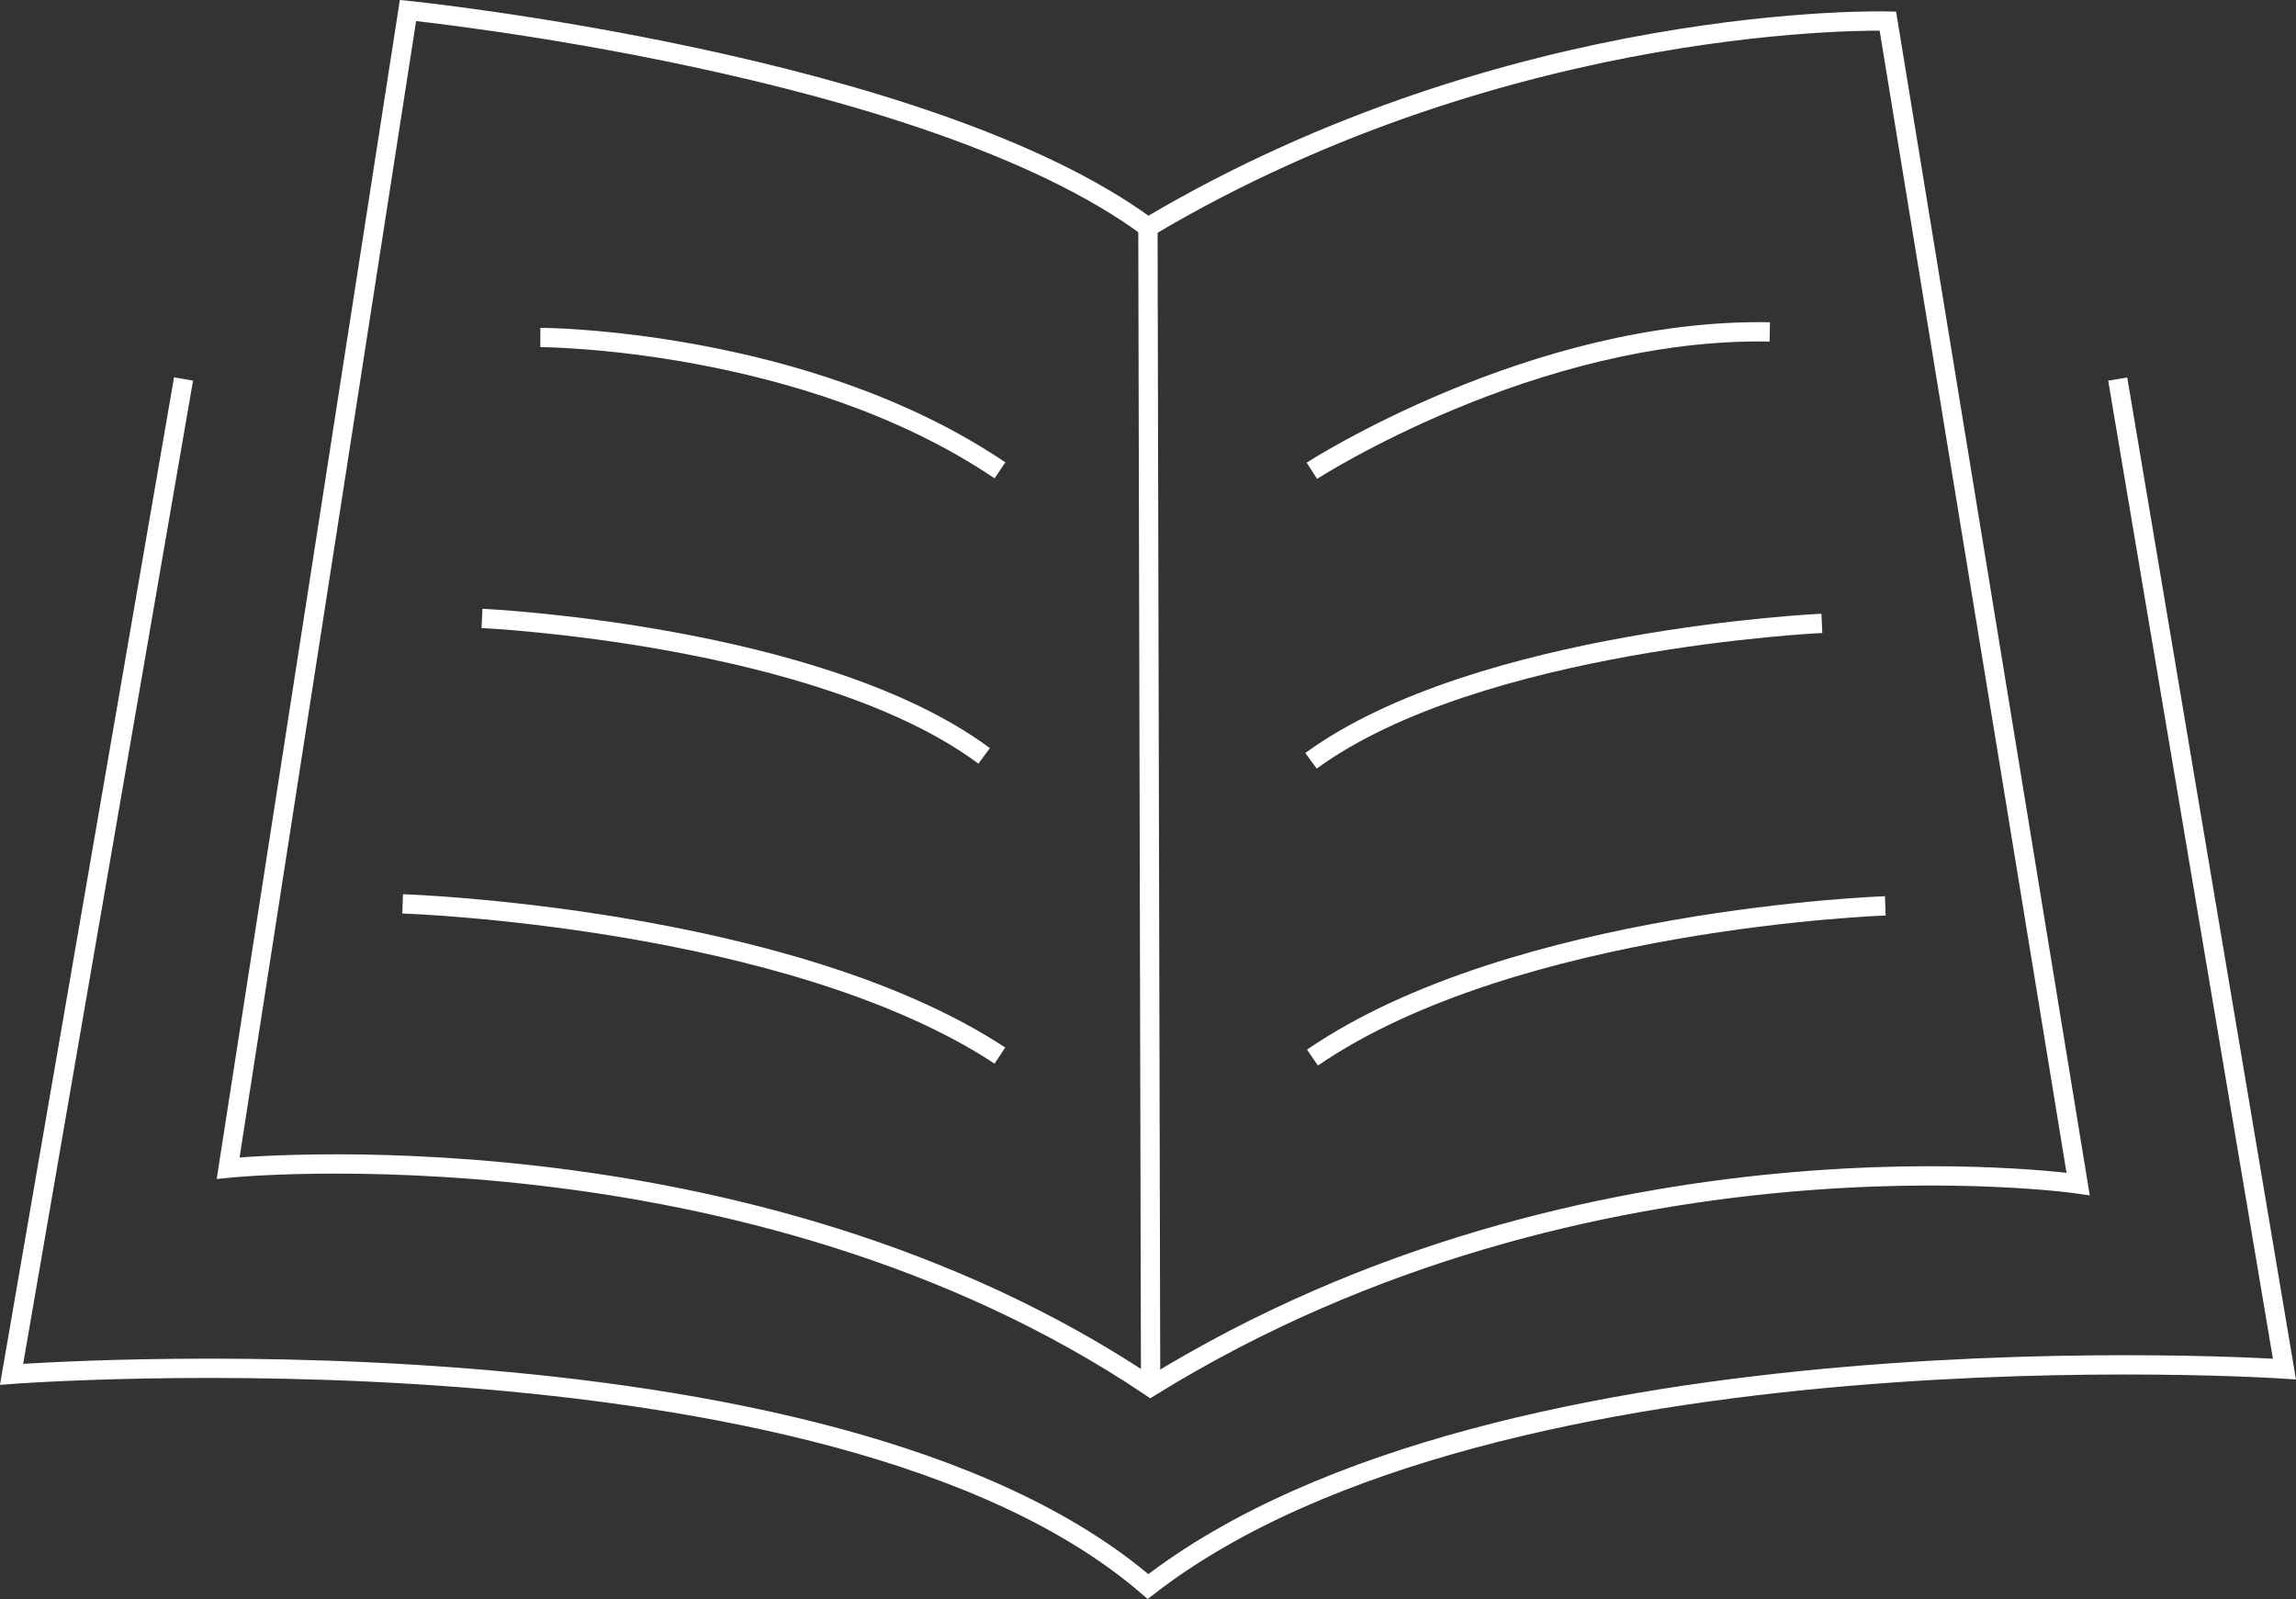
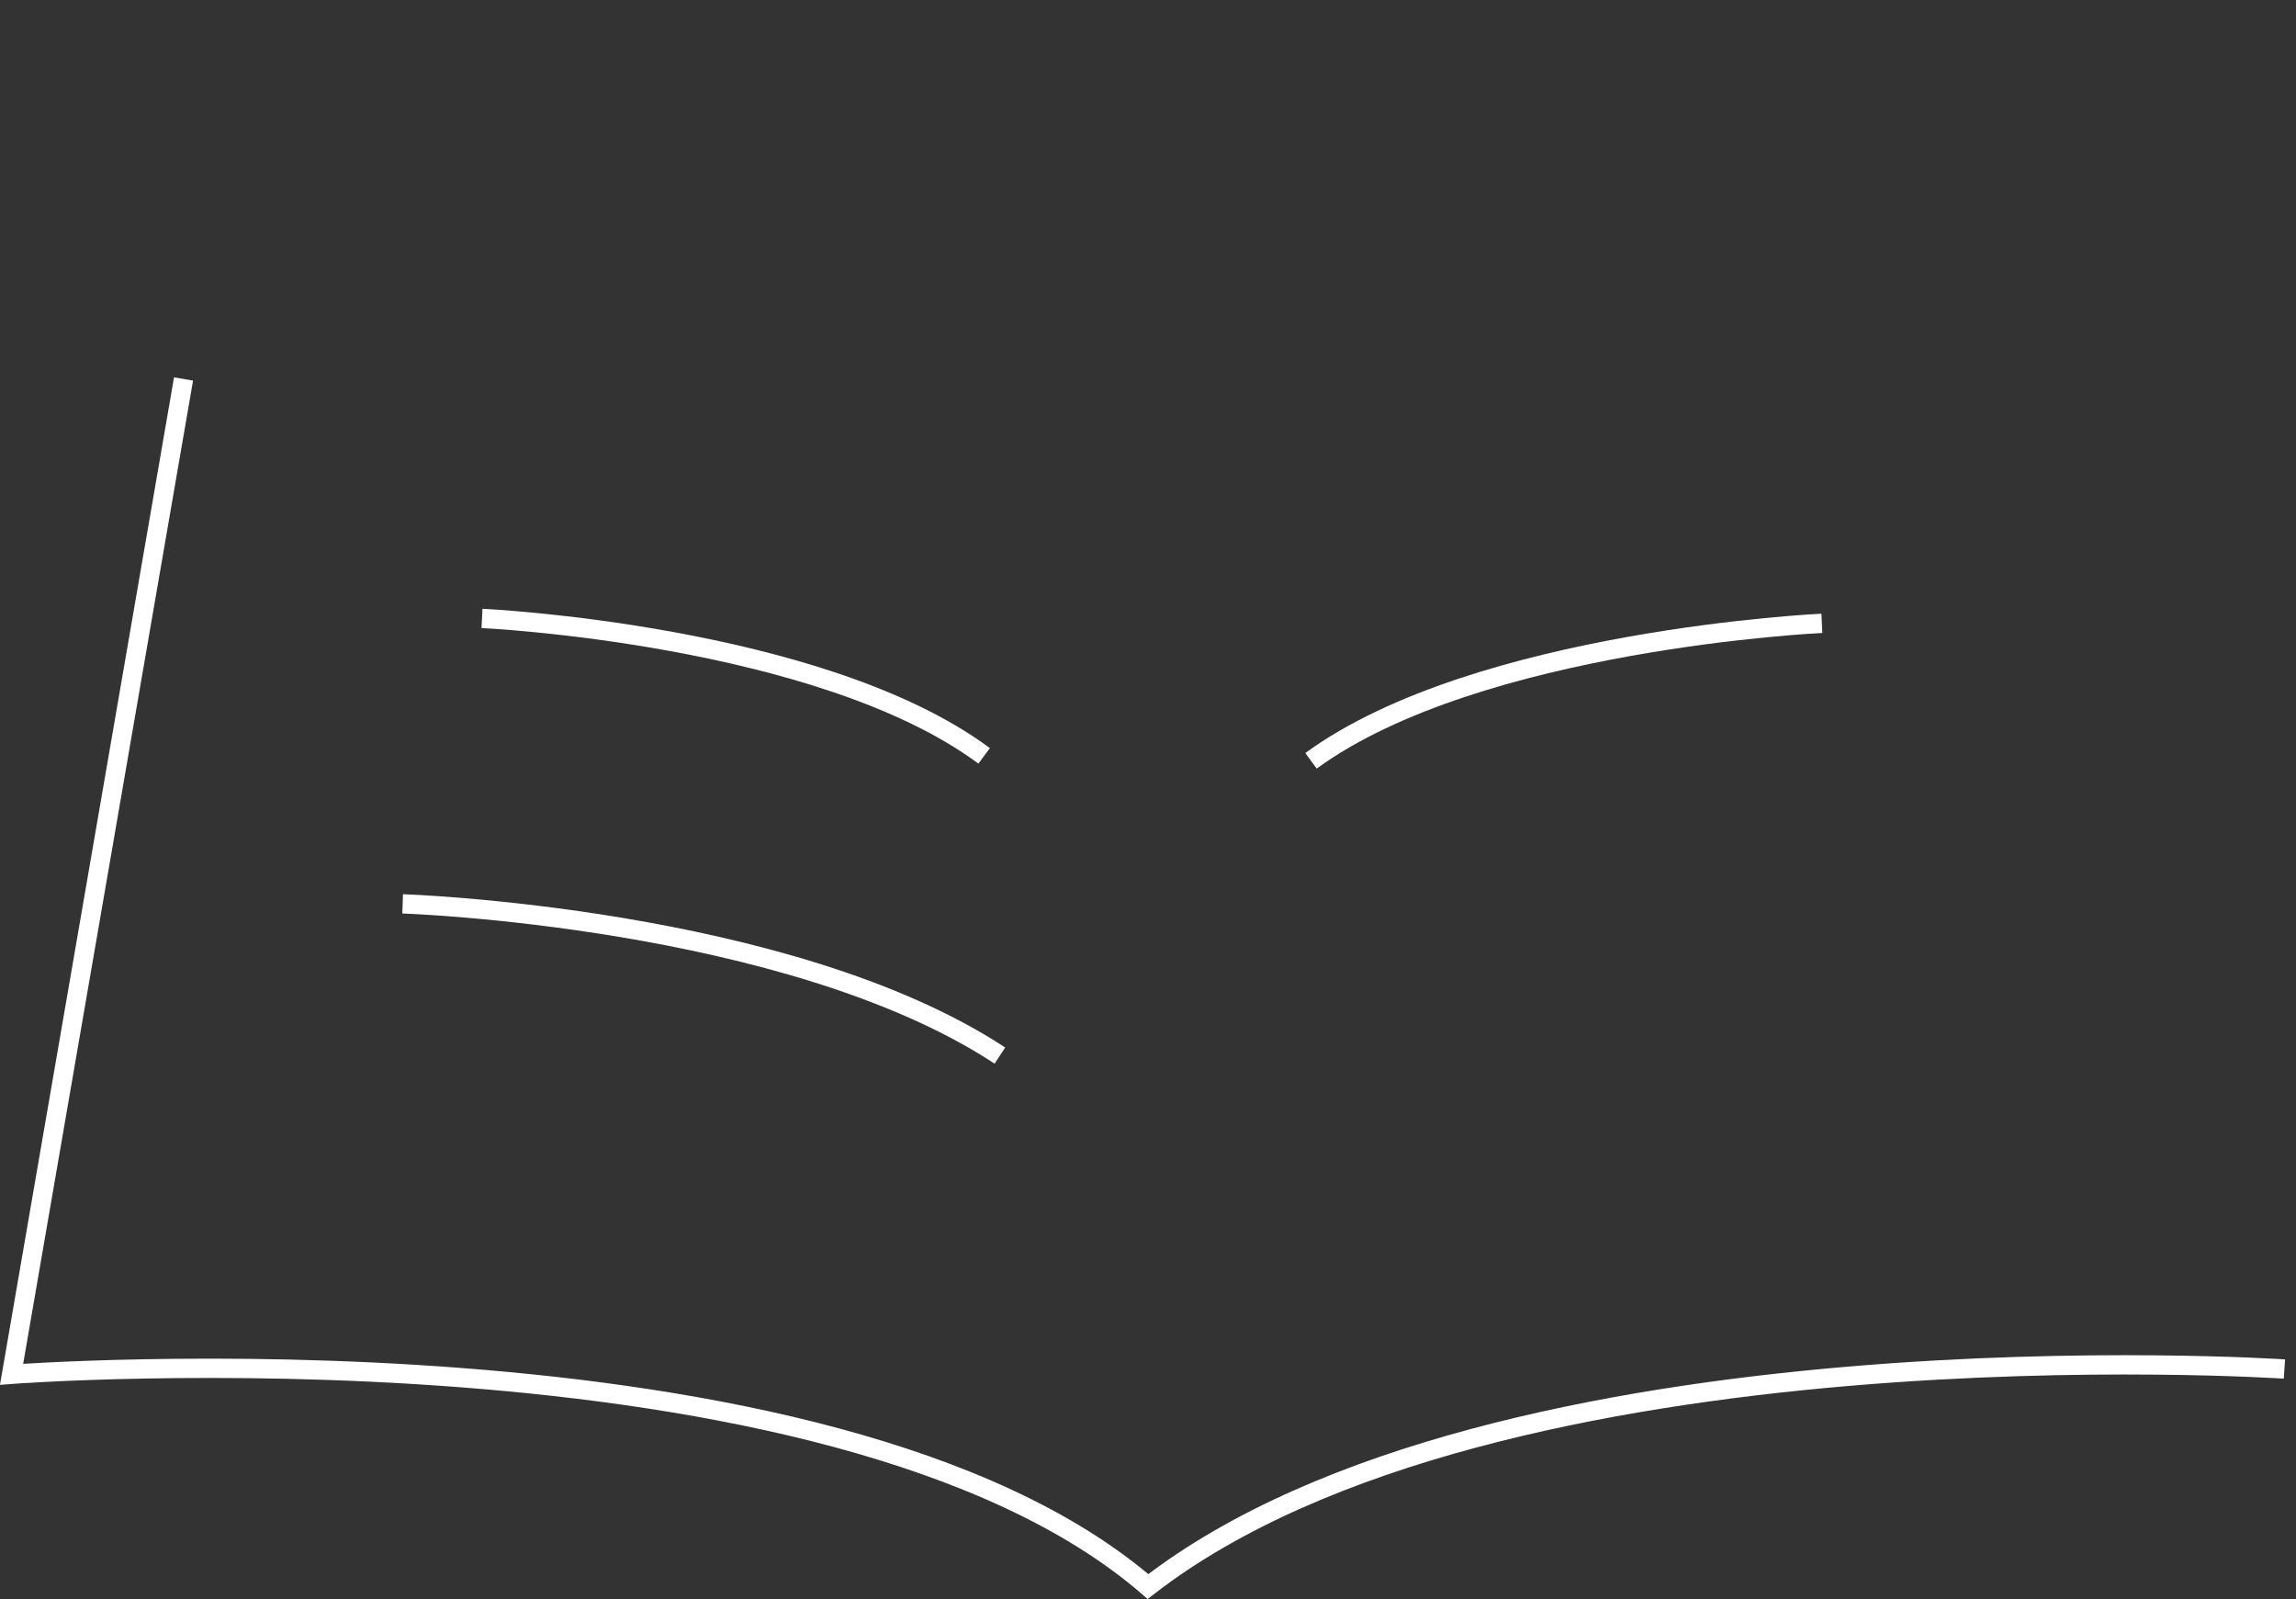
<svg xmlns="http://www.w3.org/2000/svg" id="Layer_2" data-name="Layer 2" viewBox="0 0 297.48 207.17">
  <rect x="0" y="0" width="297.48" height="207.17" fill="#333333" stroke="none" />
  <defs>
    <style>
      .cls-1 {
        fill: none;
        stroke: #fff;
        stroke-miterlimit: 10;
        stroke-width: 2.5px;
      }
    </style>
  </defs>
  <g id="Layer_1-2" data-name="Layer 1">
    <g>
-       <path class="cls-1" d="m52.86,1.36s67.11,6.85,95.87,28.08C195.98,1.36,244.6,2.73,244.6,2.73l24.65,150.66s-63-9.08-120.19,26.28c-52.39-35.18-119.5-28.33-119.5-28.33L52.86,1.36Z" />
-       <line class="cls-1" x1="148.73" y1="29.44" x2="149.08" y2="179.67" />
-       <path class="cls-1" d="m70.01,43.72s34.21.1,59.55,17.22" />
-       <path class="cls-1" d="m169.97,60.99s28.75-18.55,59.33-17.99" />
      <path class="cls-1" d="m62.45,80.12s43.83,2.05,65.06,17.81" />
      <path class="cls-1" d="m236.05,80.76s-44.59,2.05-66.19,17.81" />
      <path class="cls-1" d="m52.17,117.1s49.99,1.65,77.38,19.66" />
-       <path class="cls-1" d="m244.27,117.36s-47.95,1.65-74.22,19.66" />
-       <path class="cls-1" d="m23.78,49.1L1.5,178.05s106.15-8.01,147.24,27.5c45.2-35.03,147.24-28.18,147.24-28.18l-21.6-128.26" />
+       <path class="cls-1" d="m23.78,49.1L1.5,178.05s106.15-8.01,147.24,27.5c45.2-35.03,147.24-28.18,147.24-28.18" />
    </g>
  </g>
</svg>